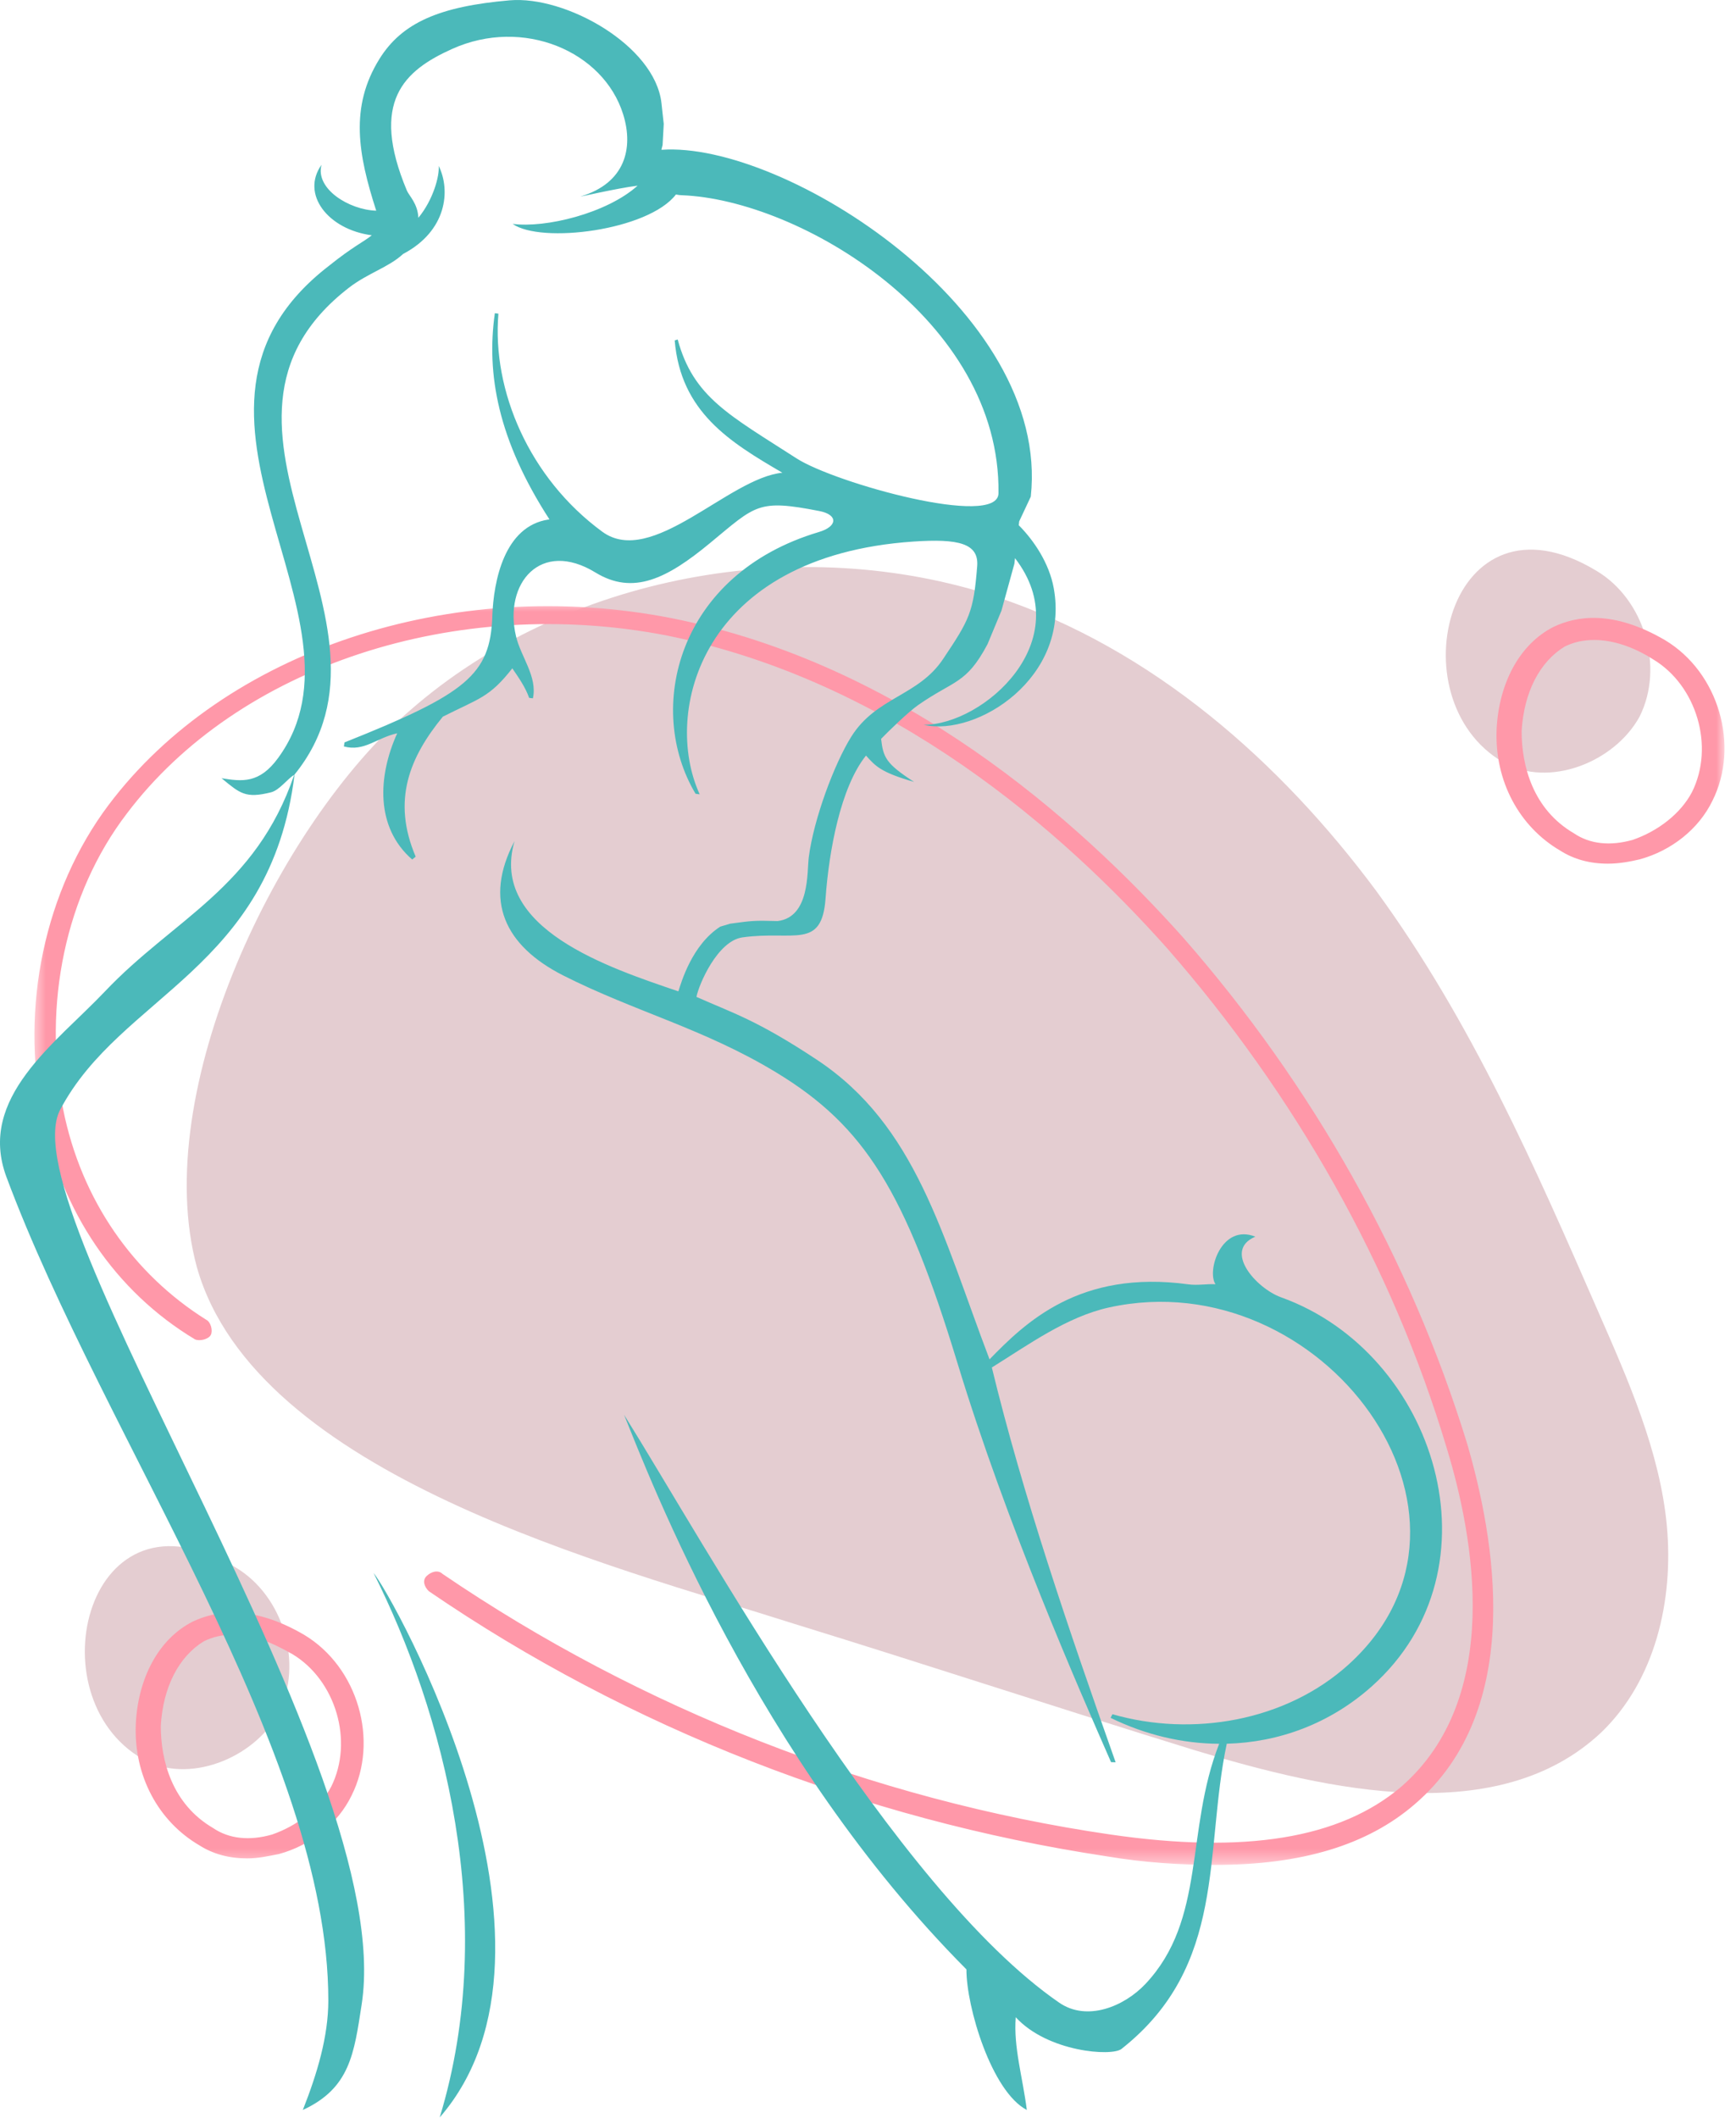
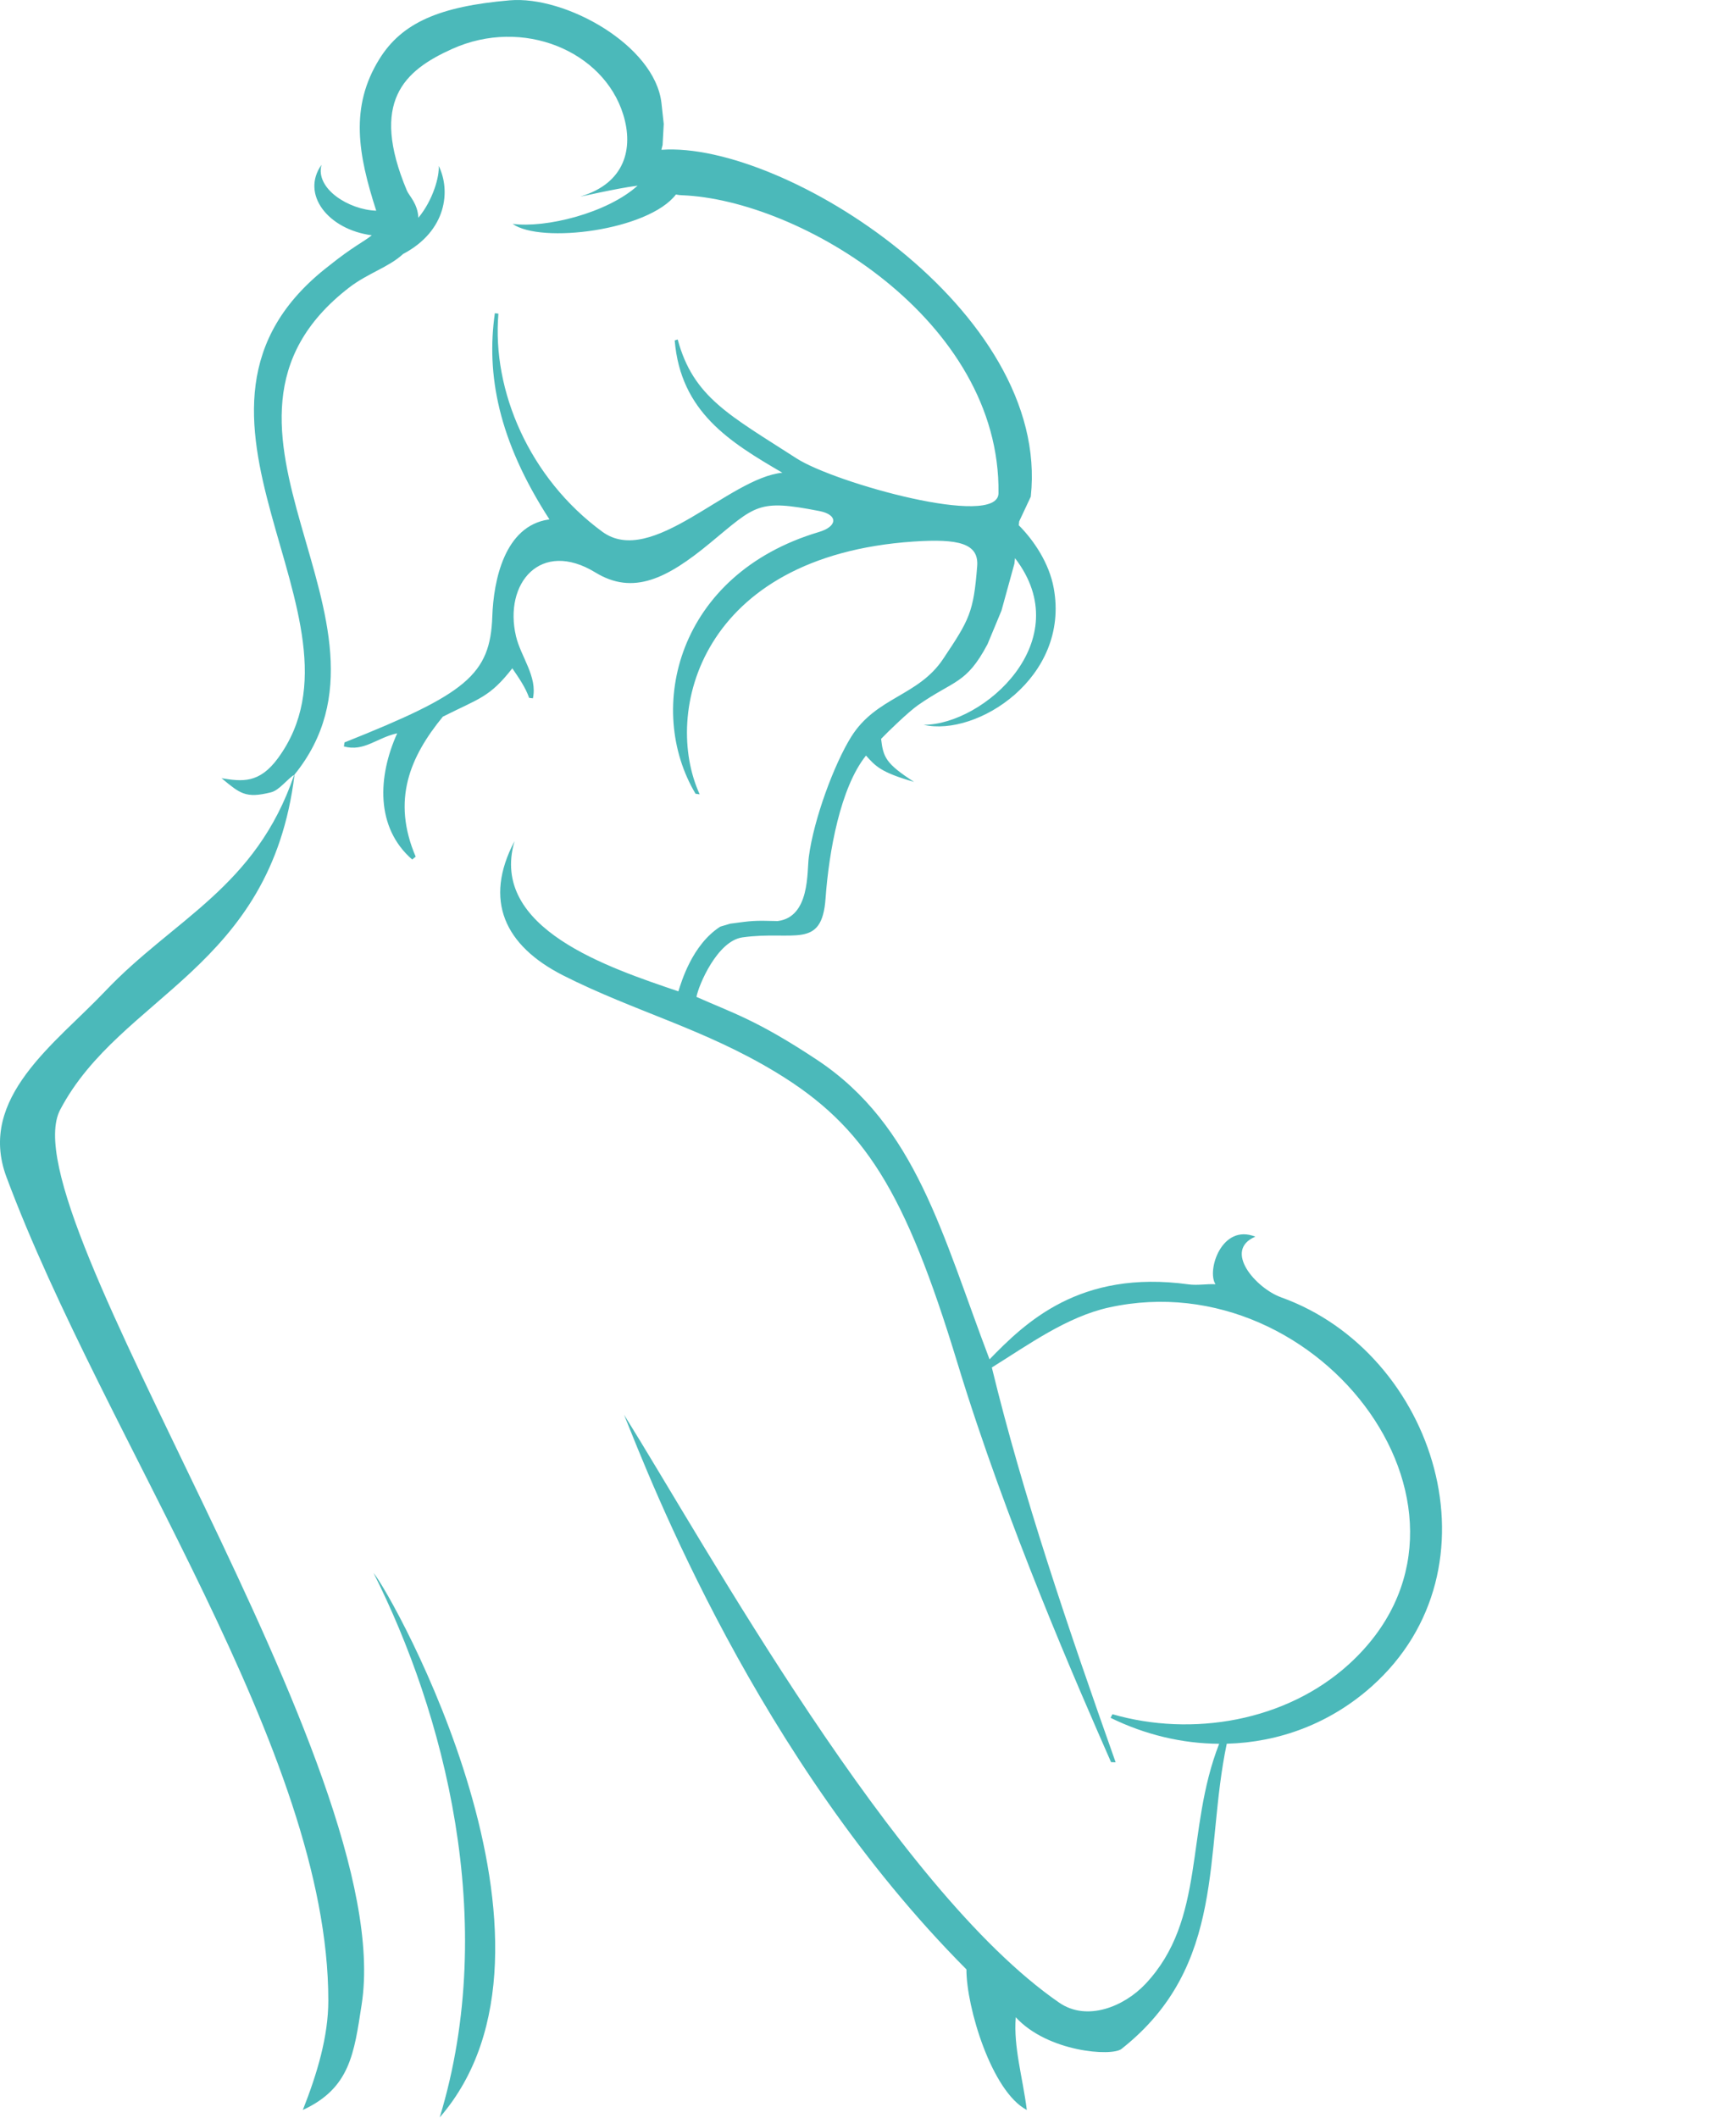
<svg xmlns="http://www.w3.org/2000/svg" width="132" height="161" viewBox="0 0 132 161" fill="none">
-   <path d="M31.206 53.971C42.954 43.717 60.748 40.409 75.778 45.371C87.7 49.34 97.373 57.939 104.63 67.698C111.884 77.619 116.722 88.701 121.56 99.781C123.806 104.908 126.225 110.366 126.743 115.989C127.261 121.611 125.879 127.73 121.733 131.7C113.958 138.977 101.174 136.165 90.808 133.023C80.616 129.88 70.595 126.573 60.403 123.43C46.408 118.966 19.459 112.185 14.967 96.309C11.338 82.912 21.186 62.57 31.206 53.971ZM10.82 133.684C14.275 135.669 19.286 133.684 21.186 130.211C23.087 126.407 21.532 121.28 17.904 119.132C6.673 112.35 2.527 128.888 10.82 133.684ZM114.303 57.939C117.759 59.924 122.769 57.939 124.67 54.468C126.57 50.664 125.015 45.536 121.387 43.386C110.158 36.605 106.012 53.145 114.303 57.939Z" fill="#E4CDD1" />
  <mask id="mask0_118_20" style="mask-type:luminance" maskUnits="userSpaceOnUse" x="2" y="45" width="130" height="97">
    <path d="M2.534 45.712H131.151V141.628H2.534V45.712Z" fill="white" />
  </mask>
  <g mask="url(#mask0_118_20)">
-     <path d="M92.379 141.75C89.788 141.75 87.025 141.585 84.088 141.089C65.605 138.284 47.811 131.35 32.61 120.949C32.264 120.619 32.092 120.124 32.437 119.794C32.783 119.463 33.301 119.298 33.647 119.629C48.675 129.865 66.296 136.799 84.434 139.44C94.625 140.924 101.881 139.77 106.545 135.808C114.318 129.039 112.072 116.824 110 110.055C105.854 96.188 98.426 83.146 88.753 72.086C80.806 63.171 67.849 51.781 50.748 48.314C34.683 45.177 18.1 50.625 9.635 61.85C4.97 67.958 3.243 76.378 4.798 84.301C6.18 91.235 10.153 96.849 15.681 100.314C16.027 100.479 16.2 101.139 16.027 101.47C15.854 101.8 15.163 101.965 14.818 101.8C8.771 98.169 4.625 92.061 3.243 84.797C1.517 76.543 3.416 67.628 8.253 61.19C17.064 49.469 34.338 43.691 51.093 46.993C68.54 50.46 81.843 62.18 89.96 71.26C99.808 82.485 107.236 95.693 111.555 109.724C113.627 116.824 116.045 129.865 107.582 137.129C103.954 140.264 98.944 141.75 92.379 141.75ZM21.21 140.924C23.627 140.264 25.7 138.615 26.736 136.468C28.809 132.341 27.255 126.728 23.11 124.251C19.137 121.94 16.372 122.435 14.645 123.261C12.053 124.581 10.499 127.553 10.326 131.02C10.153 134.983 12.053 138.45 15.163 140.264C16.2 140.924 17.409 141.254 18.791 141.254C19.655 141.254 20.346 141.089 21.21 140.924ZM22.246 125.737C25.527 127.718 26.909 132.341 25.181 135.808C24.318 137.459 22.592 138.78 20.691 139.44C18.964 139.935 17.409 139.77 16.2 138.945C13.09 137.129 12.226 133.827 12.226 131.185C12.399 128.214 13.608 125.902 15.509 124.747C16.2 124.416 16.891 124.251 17.755 124.251C19.137 124.251 20.519 124.747 22.246 125.737ZM124.683 65.317C127.102 64.656 129.175 63.005 130.211 60.859C132.284 56.732 130.73 51.12 126.583 48.644C122.61 46.333 119.846 46.828 118.118 47.653C115.527 48.974 113.972 51.946 113.799 55.413C113.627 59.373 115.527 62.84 118.637 64.656C119.673 65.317 120.882 65.647 122.264 65.647C123.128 65.647 123.992 65.482 124.683 65.317ZM125.72 50.13C129.002 52.111 130.384 56.732 128.657 60.199C127.793 61.85 126.065 63.171 124.165 63.831C122.437 64.326 120.882 64.161 119.673 63.336C116.563 61.52 115.7 58.218 115.7 55.578C115.872 52.606 117.082 50.295 118.982 49.139C119.673 48.809 120.364 48.644 121.228 48.644C122.61 48.644 124.165 49.139 125.72 50.13Z" fill="#FF98A9" />
-   </g>
+     </g>
  <path fill-rule="evenodd" clip-rule="evenodd" d="M28.405 119.561C33.698 130.081 37.995 145.951 33.435 160.943C44.767 147.893 29.842 121.266 28.405 119.561ZM77.177 42.425C82.009 48.7 74.795 55.093 70.233 55.093C74.287 56.017 81.363 51.496 80.124 44.709C79.78 42.8 78.607 41.071 77.465 39.924L77.495 39.631L78.377 37.751C79.92 23.587 59.616 10.725 50.31 11.386L50.294 11.364L50.381 11.021L50.469 9.42L50.294 7.825C49.788 3.447 43.004 -0.342 38.754 0.025C33.44 0.485 30.571 1.713 28.85 4.482C26.575 8.142 27.232 11.753 28.607 16.015C26.531 15.949 23.955 14.348 24.447 12.525C22.857 14.762 24.941 17.446 28.27 17.884C27.629 18.402 26.865 18.718 24.999 20.215C10.63 31.307 28.981 46.924 21.14 57.623C19.721 59.567 18.41 59.406 16.846 59.152C18.251 60.309 18.662 60.709 20.61 60.223C21.244 60.065 21.863 59.191 22.37 58.893C19.449 67.476 13.21 69.841 7.99 75.347C4.251 79.293 -1.755 83.434 0.488 89.457C7.944 109.466 24.975 133.119 24.964 152.059C24.964 154.786 24.122 157.603 23.026 160.377C26.611 158.722 26.921 156.108 27.5 152.357C30.302 134.273 0.453 92.167 4.579 84.344C9.173 75.621 20.582 73.679 22.396 58.873C31.831 47.22 12.926 32.379 26.542 21.861C27.971 20.76 29.581 20.304 30.647 19.306C33.982 17.55 34.28 14.469 33.357 12.611C33.425 13.369 32.943 15.189 31.81 16.555C31.769 15.483 31.104 14.878 30.94 14.491C28.1 7.718 30.73 5.358 34.383 3.718C39.765 1.294 45.889 3.883 47.384 8.693C48.194 11.287 47.511 13.914 44.181 14.922C43.772 15.043 46.922 14.303 48.48 14.113C46.133 16.222 41.467 17.35 38.977 17.017C41.137 18.551 49.301 17.52 51.395 14.784C51.575 14.821 51.724 14.838 51.837 14.839C60.83 15.171 76.101 24.314 75.922 37.495C75.887 40.174 63.47 36.71 60.574 34.846C55.472 31.558 52.714 30.199 51.529 25.802L51.302 25.873C51.755 31.327 55.511 33.608 59.489 35.932C55.408 36.324 49.563 43.173 45.796 40.415C40.244 36.346 37.401 29.691 37.898 23.841L37.627 23.806C36.972 28.429 37.859 33.423 41.777 39.478C41.754 39.483 41.715 39.488 41.715 39.488C38.355 39.981 37.528 44.141 37.434 46.838C37.284 51.299 35.449 52.744 26.194 56.431L26.148 56.737C27.691 57.154 28.628 56.084 30.202 55.737C28.721 59.014 28.54 62.898 31.342 65.331L31.607 65.114C29.766 60.805 31.176 57.52 33.673 54.473C36.462 53.067 37.217 53.018 38.955 50.799C39.455 51.529 39.959 52.258 40.235 53.046L40.521 53.08C40.881 51.435 39.598 49.911 39.236 48.365C38.283 44.334 41.112 40.968 45.279 43.518C48.154 45.271 50.725 43.972 53.972 41.291C57.489 38.39 57.606 37.927 62.302 38.844C63.731 39.121 63.705 40.011 62.261 40.44C51.468 43.653 49.047 53.901 52.888 60.333L53.201 60.375C50.356 54.17 53.231 42.263 69.46 41.163C72.864 40.935 74.437 41.291 74.302 43.03C74.027 46.556 73.704 47.107 71.715 50.083C69.82 52.929 66.631 52.959 64.725 56C63.449 58.038 61.871 62.243 61.497 65.155C61.354 66.248 61.599 69.706 59.129 70.009C57.269 69.96 57.218 69.984 55.514 70.209L54.766 70.434C52.606 71.824 51.801 74.678 51.581 75.352C46.353 73.57 37.182 70.593 39.123 63.934C36.746 68.451 38.385 71.884 42.81 74.136C48.275 76.901 53.548 78.19 59.048 81.532C65.761 85.612 68.83 90.561 72.792 103.572C76.542 115.894 82.036 128.362 84.48 133.94L84.829 133.95C81.222 123.762 77.772 113.642 75.416 103.942C78.208 102.205 81.129 100.079 84.342 99.376C100.526 95.83 114.926 115.248 102.566 126.497C97.779 130.848 90.646 132.041 84.588 130.297L84.445 130.571C87.074 131.859 89.898 132.529 92.701 132.544C90.108 139.176 91.726 145.882 87.094 150.8C85.481 152.509 82.657 153.681 80.539 152.221C68.03 143.611 53.637 117.433 47.451 107.533C49.403 112.359 57.578 133.716 73.484 149.691C73.473 152.544 75.4 158.981 78.076 160.377C77.761 157.882 77.055 155.61 77.234 153.329C79.664 155.977 84.537 156.323 85.274 155.738C93.32 149.388 91.543 140.758 93.279 132.539C97.241 132.436 101.126 131.015 104.302 128.182C114.362 119.206 109.18 102.834 97.416 98.61C95.508 97.926 92.967 95.045 95.452 93.999C92.886 92.974 91.737 96.592 92.423 97.613C91.748 97.579 91.05 97.716 90.369 97.623C82.078 96.484 77.942 100.553 75.241 103.323C71.629 93.829 69.656 85.545 62.111 80.55C57.505 77.502 55.7 76.999 52.956 75.773C53.132 74.844 54.549 71.519 56.452 71.25C60.35 70.704 62.491 72.227 62.773 68.285C63.029 64.716 63.901 59.86 65.847 57.431C66.576 58.232 66.945 58.696 69.502 59.431C67.344 58.038 67.16 57.561 66.996 56.161C67.58 55.553 69.091 54.098 69.799 53.601C72.566 51.672 73.468 52.019 75.088 48.964L76.148 46.414L77.131 42.847L77.177 42.425Z" fill="#4BB9BA" />
</svg>